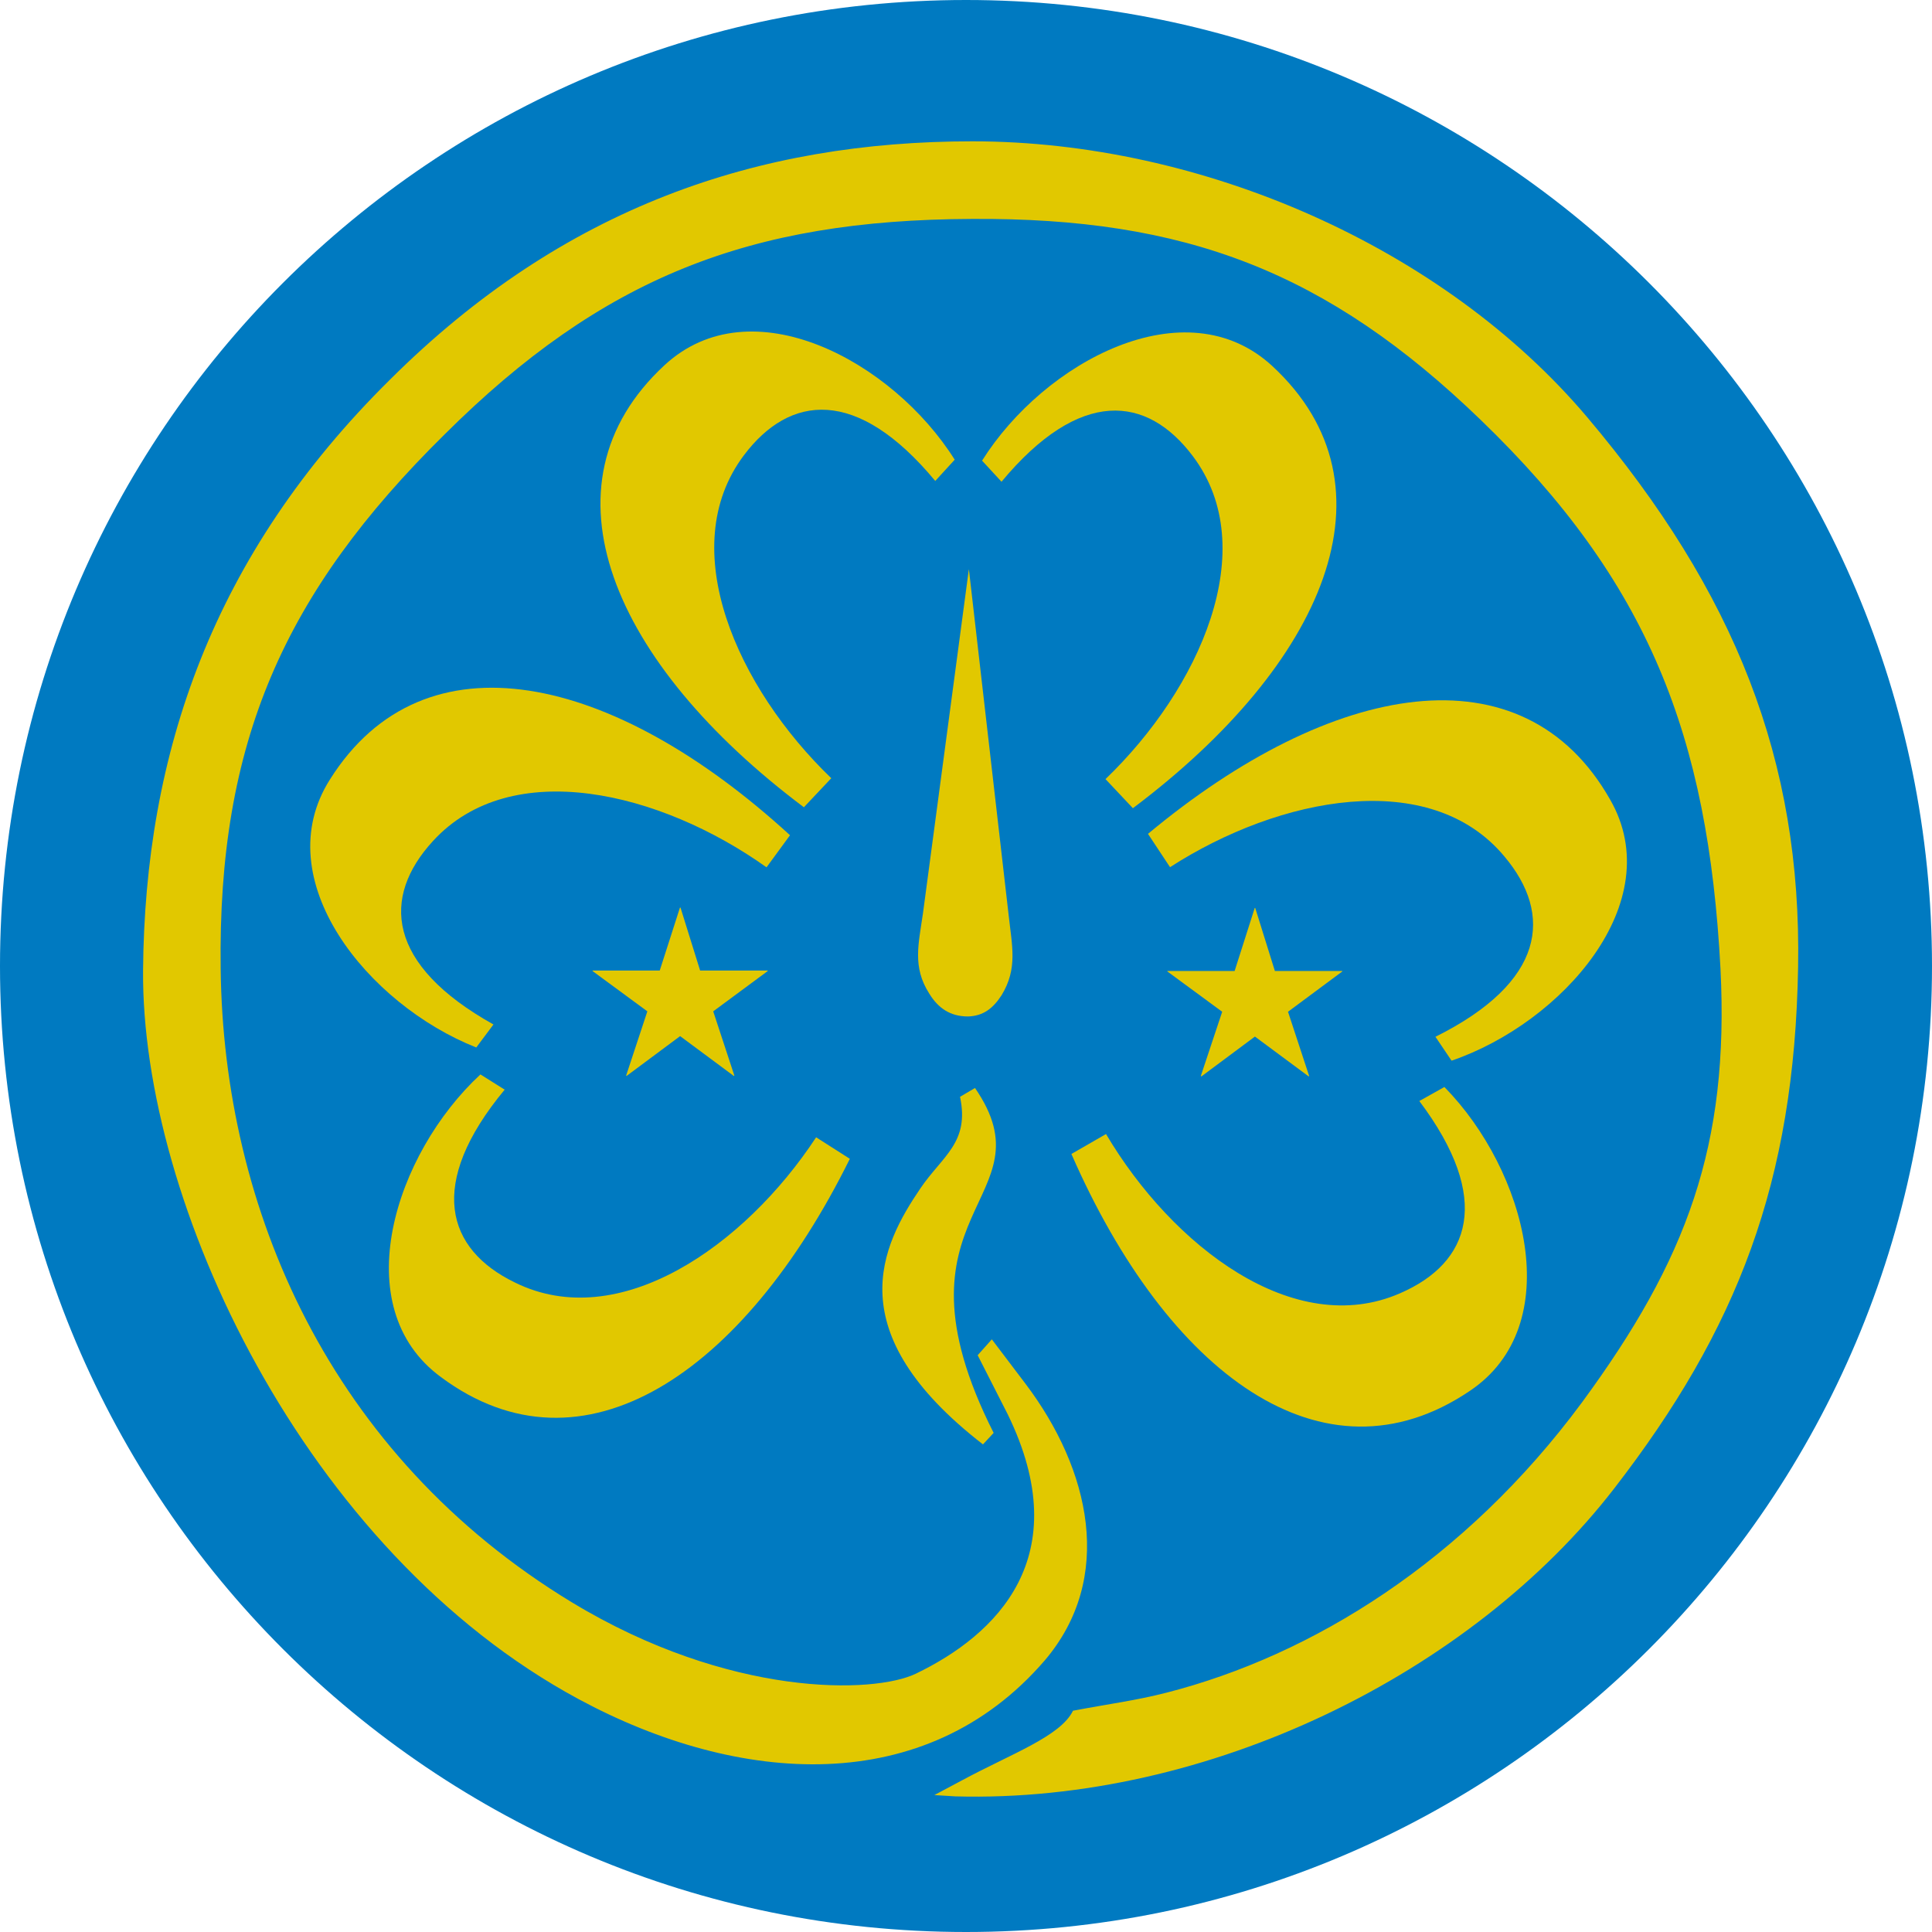
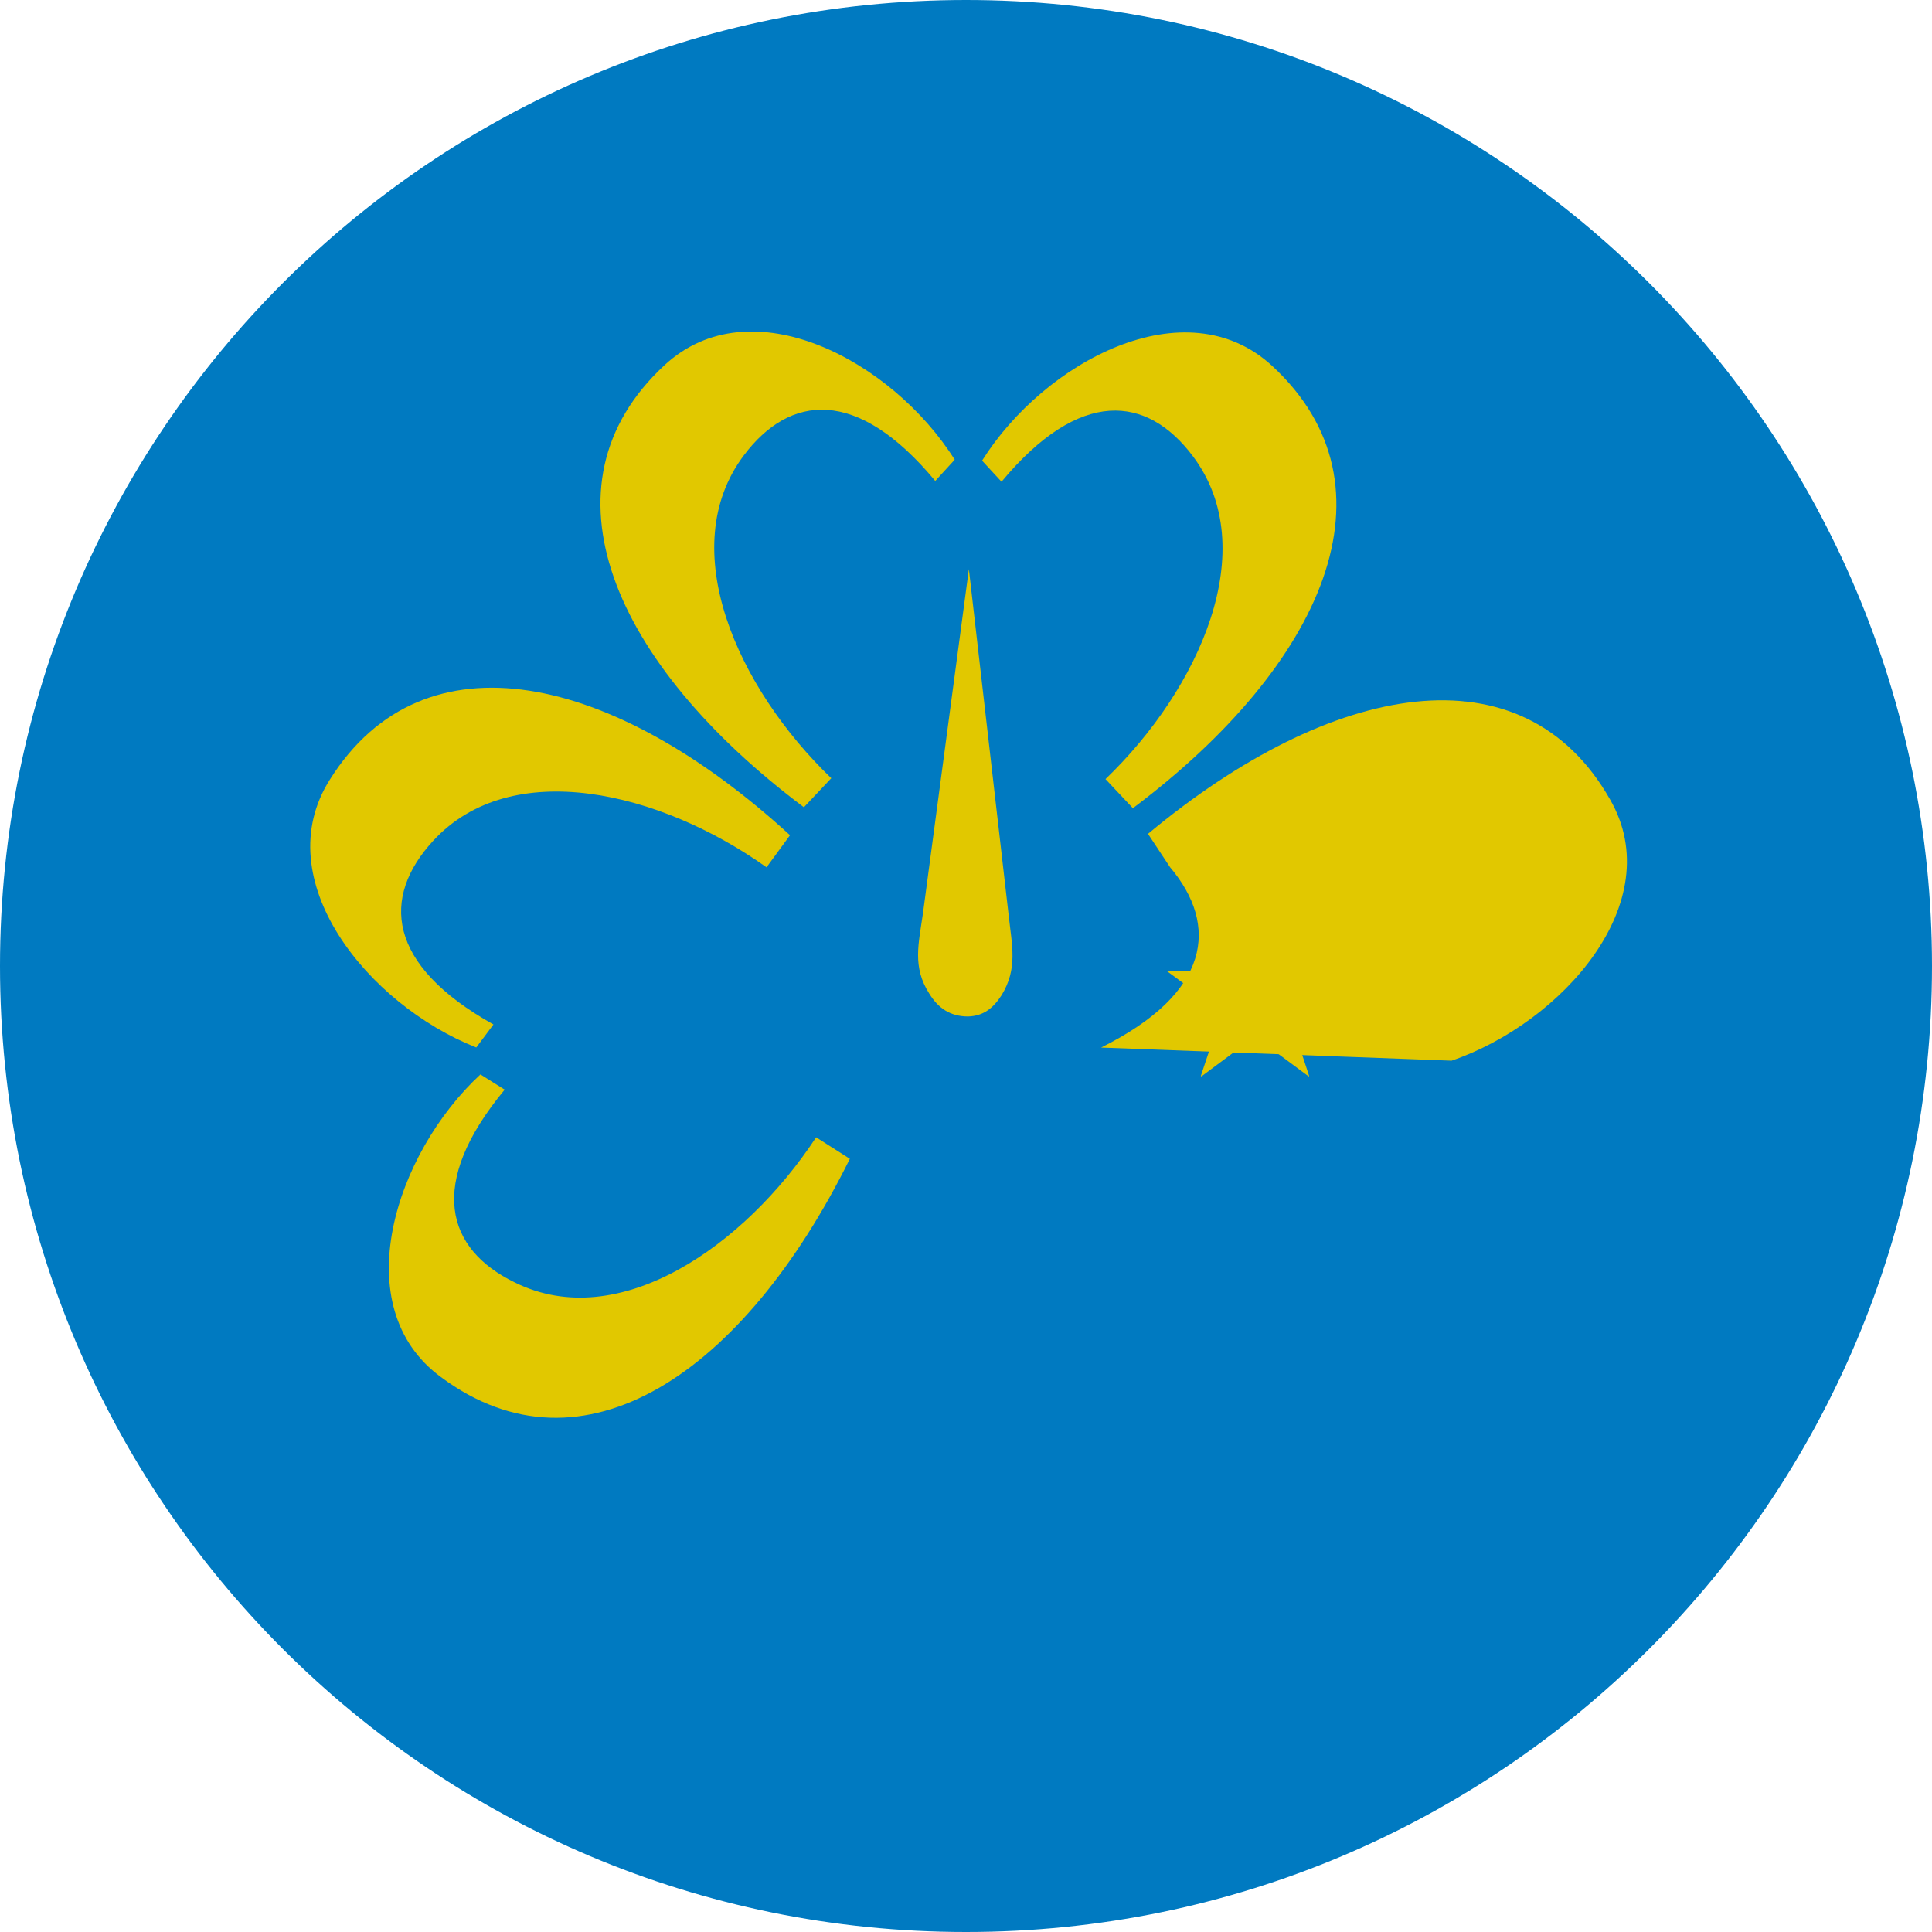
<svg xmlns="http://www.w3.org/2000/svg" version="1.1" id="Layer_1" width="398.389" height="398.389" viewBox="0 0 398.389 398.389" overflow="visible" enable-background="new 0 0 398.389 398.389" xml:space="preserve">
  <path fill="#007AC1" d="M0,199.198C0,89.18,89.18,0,199.198,0c110.011,0,199.191,89.18,199.191,199.198  c0,110.011-89.18,199.191-199.191,199.191C89.18,398.389,0,309.209,0,199.198" />
-   <path fill="#E1C800" d="M204.522,276.179l6.898,9.104c13.443,17.743,18.477,40.137,3.996,57.125  c-24.544,28.479-63.019,25.78-96.05,7.991C62.623,319.838,29.142,247.776,29.5,200.128c0.358-44.735,14.289-85.68,50.949-121.875  c35.829-35.668,76.035-49.112,120.061-49.112c47.296,0,97.141,21.815,126.793,56.904c30.529,36.165,44.209,70.797,43.477,113.351  c-0.747,44.384-12.513,74.663-37.934,107.548c-29.401,38.04-83.575,64.941-135.882,63.477l-4.3-0.267l5.657-3.012  c10.088-5.451,20.374-9.089,22.936-14.381c7.793-1.471,12.916-2.096,19.275-3.721c30.042-7.693,61.464-27.106,85.68-59.854  c21.654-29.478,30.386-52.932,28.563-89.417c-2.547-48.09-14.838-79.779-49.408-113.146  c-31.735-30.659-61.015-41.761-104.956-41.479c-45.849,0.176-76.203,12.086-108.685,44.385  c-33.214,32.741-46.847,63.583-46.222,110.24c0.564,49.394,22.41,100.29,72.398,130.628c32.527,19.702,62.317,18.895,70.956,14.724  c16.569-7.99,33.306-24.019,18.941-53.48l-6.2-12.185L204.522,276.179" />
  <path fill="#E1C800" d="M196.865,94.791c-12.817-20.38-41.975-36.042-59.854-19.474c-26.718,24.75-10.713,61.525,28.753,91.147  l5.65-5.994c-19.382-18.635-32.405-47.472-18.017-66.587c9.417-12.527,23.278-14.197,39.458,5.292L196.865,94.791" />
  <path fill="#E1C800" d="M202.508,94.989c12.816-20.389,41.975-36.057,59.87-19.488c26.717,24.75,10.712,61.494-28.769,91.154  l-5.65-6.001c19.383-18.628,32.405-47.486,18.017-66.587c-9.416-12.537-23.262-14.19-39.458,5.268L202.508,94.989" />
  <path fill="#E1C800" d="M99.07,221.555c-17.682,16.37-27.816,48.006-8.136,62.416c29.249,21.754,62.417-0.763,84.308-45.017  l-6.954-4.438c-14.754,22.471-40.694,40.557-62.127,29.935c-14.121-6.839-18.246-20.267-2.097-39.756L99.07,221.555" />
  <path fill="#E1C800" d="M98.208,215.996c-22.41-8.868-43.271-34.633-30.171-55.266c19.397-30.819,58.482-21.844,94.868,11.499  l-4.842,6.618c-21.891-15.601-52.626-23.05-68.768-5.437c-10.652,11.589-9.638,25.504,12.459,37.842L98.208,215.996" />
-   <path fill="#E1C800" d="M299.32,218.718c22.769-7.808,44.849-32.642,32.719-53.801c-17.942-31.697-57.393-24.56-95.317,7.029  l4.544,6.871c22.592-14.571,53.641-20.61,68.943-2.22c10.118,11.995,8.434,25.925-14.213,37.194L299.32,218.718" />
-   <path fill="#E1C800" d="M297.841,224.146c16.881,17.194,25.528,49.157,5.169,62.715c-30.217,20.351-62.294-3.668-82.081-48.906  l7.138-4.109c13.694,23.126,38.771,42.408,60.654,32.825c14.457-6.276,19.162-19.413,3.95-39.635L297.841,224.146" />
-   <polyline fill="#E1C800" points="140.32,187.144 140.213,187.144 136.042,200.128 122.196,200.128 122.196,200.243 133.488,208.546 129.111,221.791 129.203,221.867 140.243,213.654 151.314,221.867 151.429,221.791 147.068,208.546 158.299,200.243 158.299,200.128 144.369,200.128 140.32,187.144" />
+   <path fill="#E1C800" d="M299.32,218.718c22.769-7.808,44.849-32.642,32.719-53.801c-17.942-31.697-57.393-24.56-95.317,7.029  l4.544,6.871c10.118,11.995,8.434,25.925-14.213,37.194L299.32,218.718" />
  <polyline fill="#E1C800" points="258.832,187.22 258.733,187.22 254.584,200.228 240.716,200.228 240.716,200.319 252.023,208.63 247.616,221.867 247.731,221.966 258.772,213.746 269.858,221.966 269.95,221.867 265.595,208.63 276.789,200.319 276.789,200.228 262.888,200.228 258.832,187.22" />
-   <path fill="#E1C800" d="M204.894,295.47c-23.317-46.131,12.177-47.854-3.842-71.117l-3.089,1.814  c2.014,9.463-3.644,12.192-8.181,18.895c-8.014,11.818-17.087,29.554,12.91,52.779L204.894,295.47" />
  <path fill="#E1C800" d="M199.603,209.599c-3.652,0-6.153-1.708-7.998-4.735c-3.5-5.497-2.189-10.194-1.281-16.554l9.463-70.957  l8.197,71.315c0.694,6.39,1.921,11.041-1.465,16.569C204.803,207.891,202.766,209.515,199.603,209.599" />
</svg>